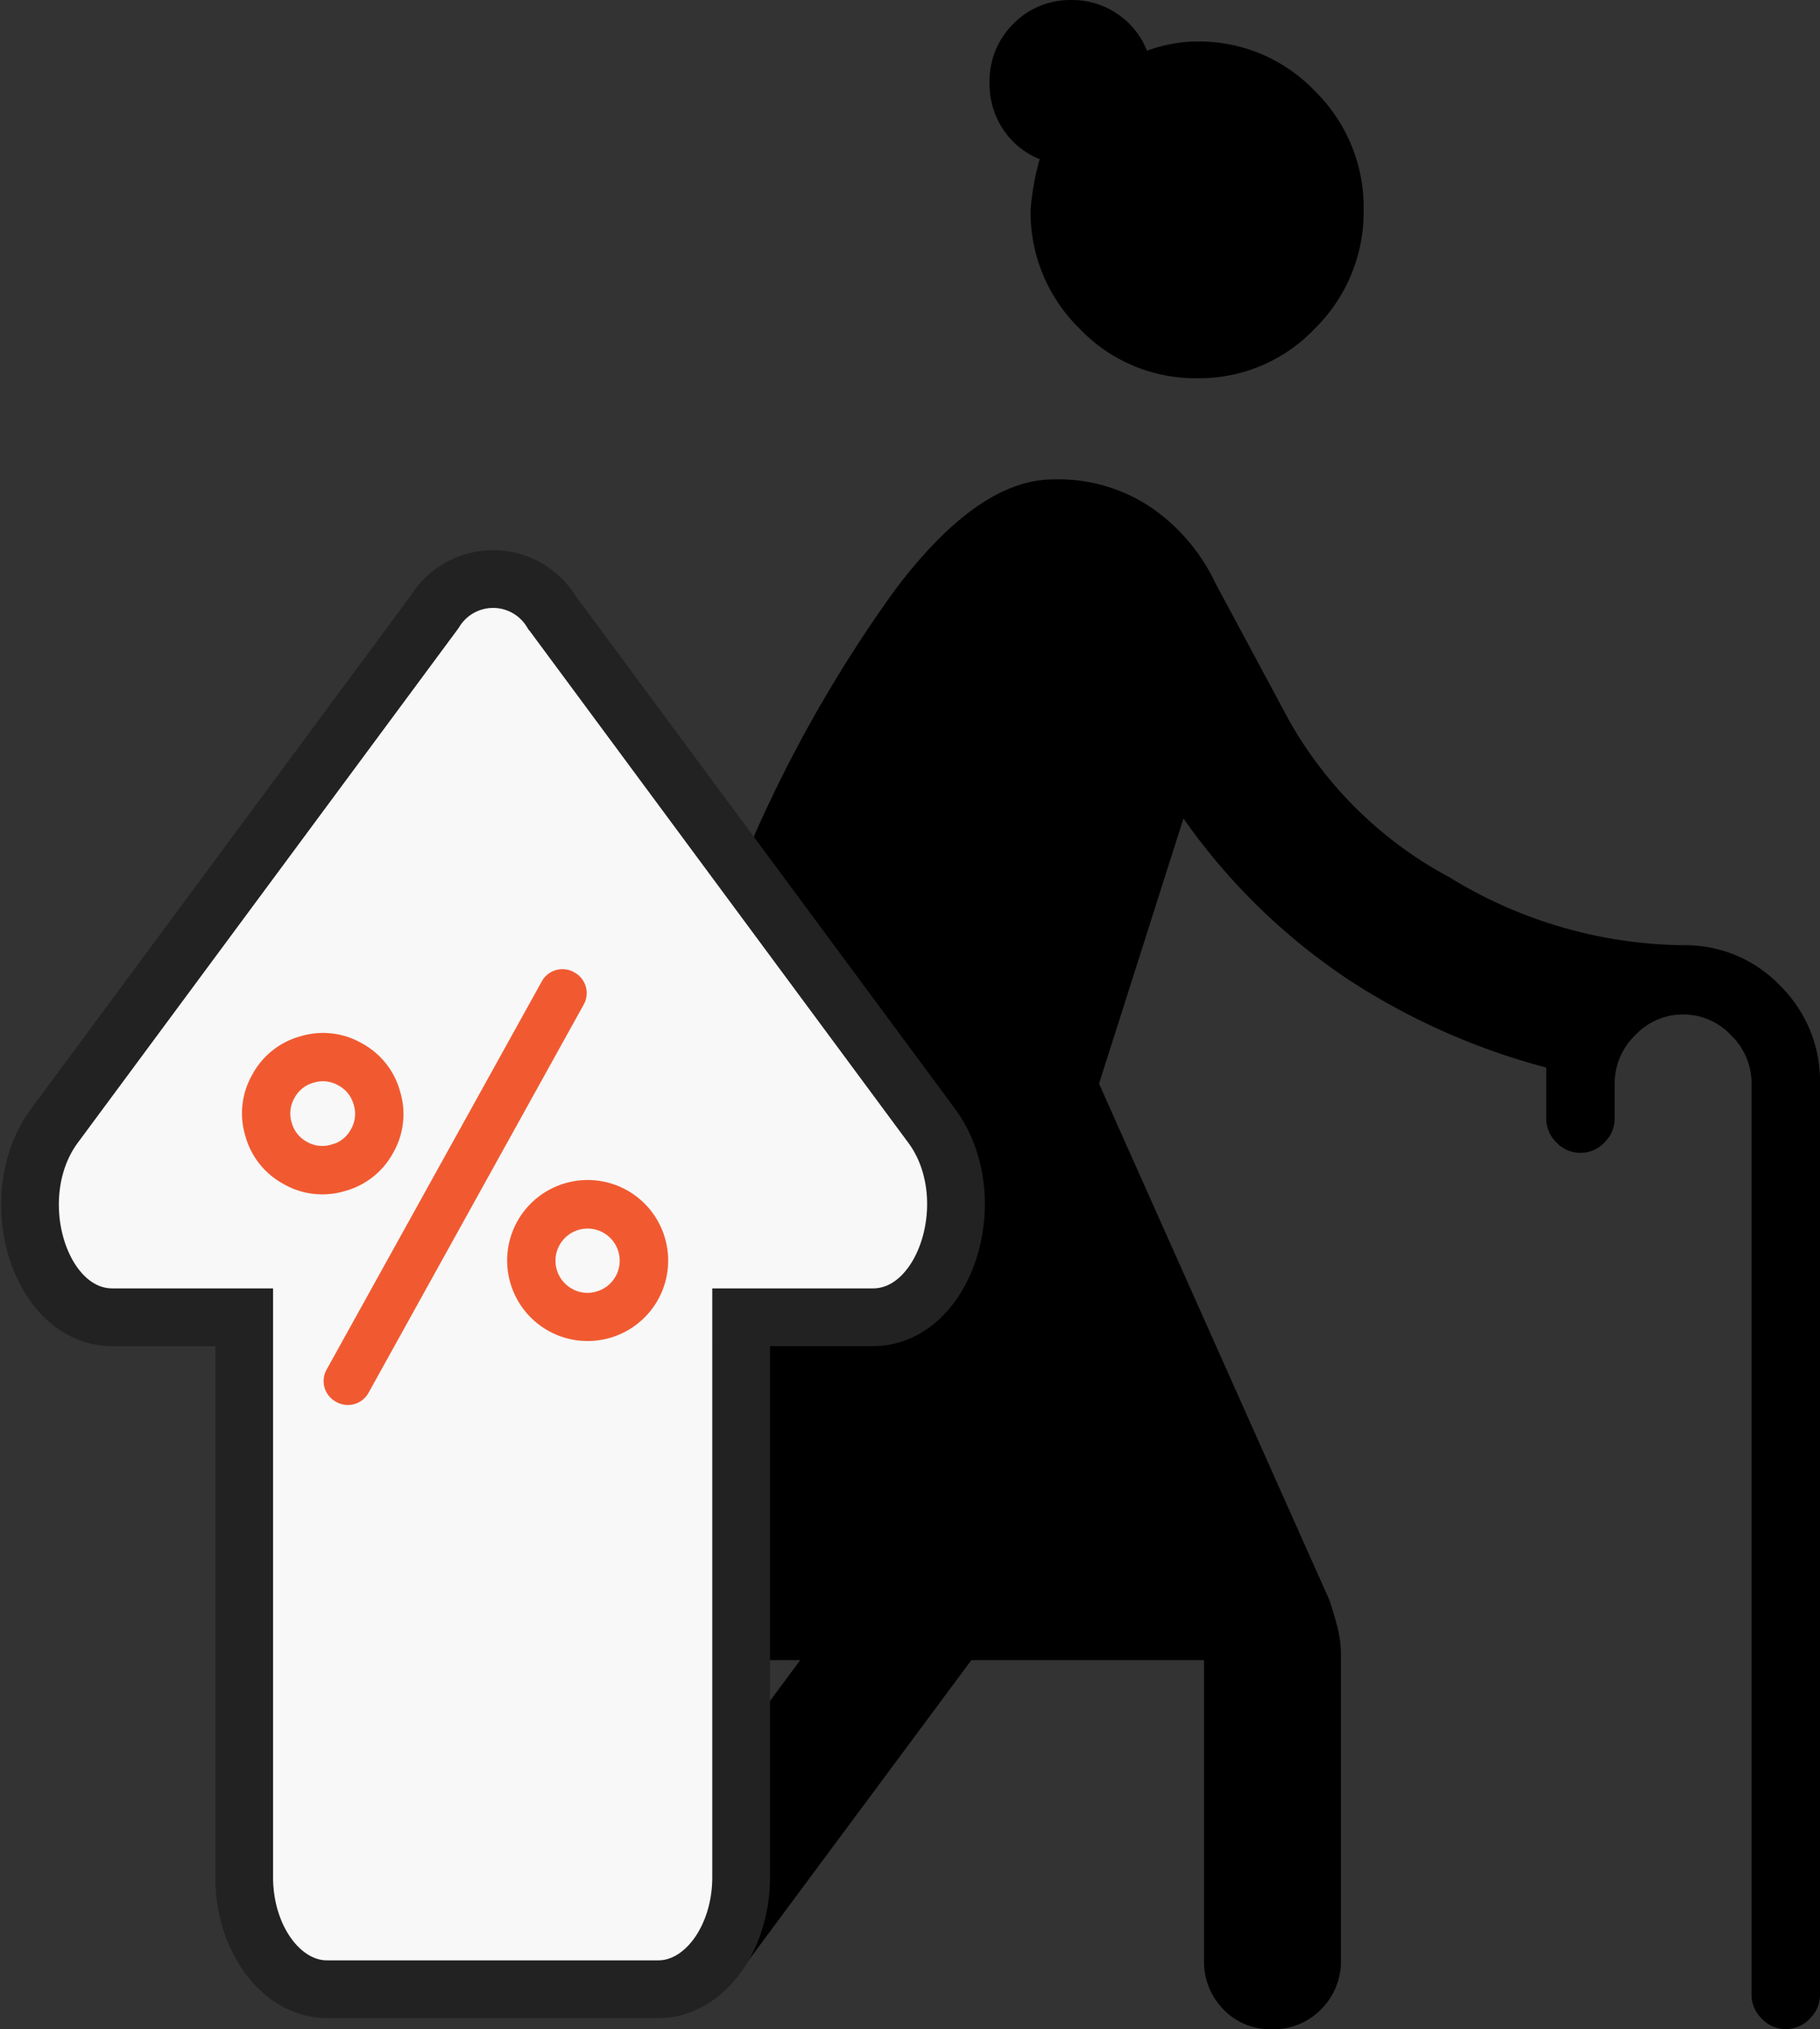
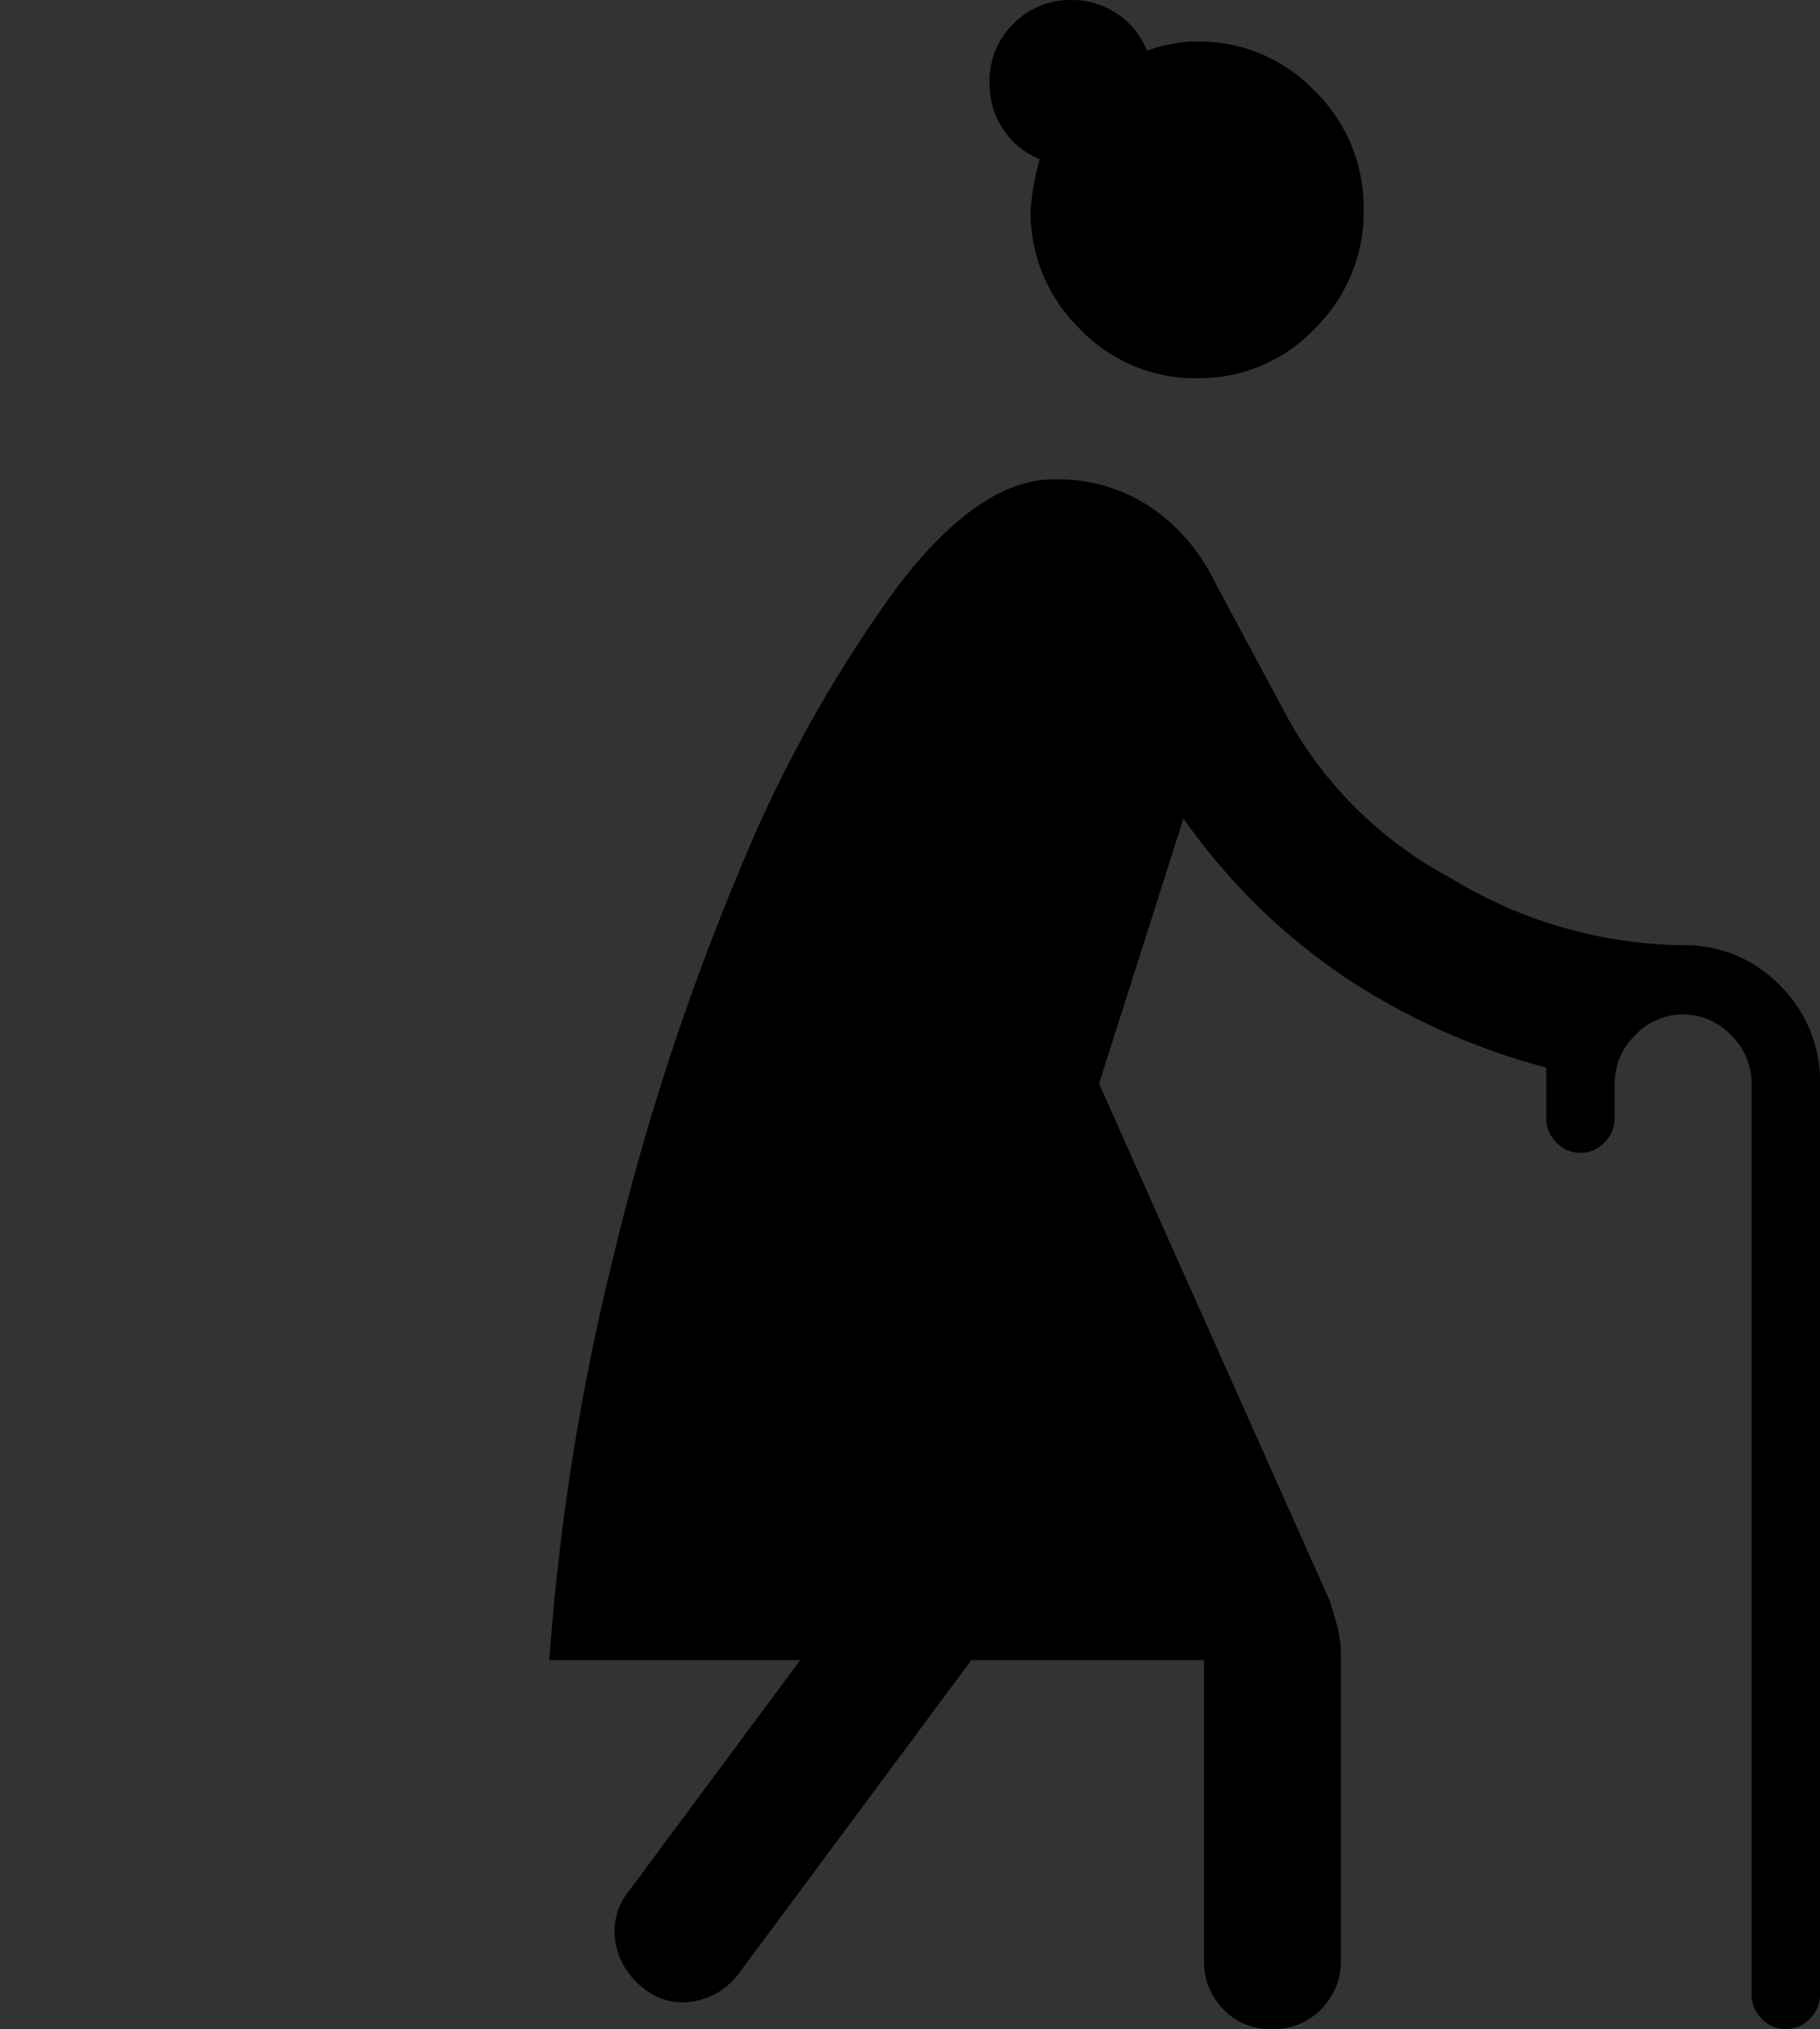
<svg xmlns="http://www.w3.org/2000/svg" width="63.037" height="70.284" viewBox="0 0 63.037 70.284">
  <rect x="0" y="0" width="63.037" height="70.284" fill="#333333" stroke="none" />
  <g id="HigherratesSc" transform="translate(-18397.095 4392.817)">
    <path id="elderly_woman_FILL0_wght400_GRAD0_opsz48" d="M268.035-849.716a2.256,2.256,0,0,1-1.685-.689,2.35,2.35,0,0,1-.672-1.707V-862.5h-8.06l-8.06,10.862a2.486,2.486,0,0,1-1.567.958,2.158,2.158,0,0,1-1.752-.479,2.522,2.522,0,0,1-.948-1.583,2.215,2.215,0,0,1,.474-1.771l5.926-7.987H243a82.91,82.91,0,0,1,2.252-14.1,86.578,86.578,0,0,1,4.306-13.178,46.707,46.707,0,0,1,5.413-9.784q2.884-3.834,5.492-3.834a5.737,5.737,0,0,1,3.477,1.038,6.6,6.6,0,0,1,2.133,2.556l2.529,4.712a13.872,13.872,0,0,0,5.571,5.471,15.77,15.77,0,0,0,8.1,2.356,4.547,4.547,0,0,1,3.358,1.4,4.647,4.647,0,0,1,1.383,3.394v31.548a1.155,1.155,0,0,1-.356.839,1.131,1.131,0,0,1-.83.359,1.131,1.131,0,0,1-.83-.359,1.156,1.156,0,0,1-.356-.839v-31.548a2.311,2.311,0,0,0-.711-1.677,2.263,2.263,0,0,0-1.659-.719,2.263,2.263,0,0,0-1.659.719,2.311,2.311,0,0,0-.711,1.677v1.2a1.155,1.155,0,0,1-.356.839,1.131,1.131,0,0,1-.83.359,1.131,1.131,0,0,1-.83-.359,1.155,1.155,0,0,1-.356-.839v-1.757a23.486,23.486,0,0,1-6.835-3.035,21.552,21.552,0,0,1-5.729-5.591l-2.924,9.185,7.981,17.89q.158.479.277.933a3.886,3.886,0,0,1,.119.984v10.543a2.324,2.324,0,0,1-.685,1.707A2.3,2.3,0,0,1,268.035-849.716ZM265.447-906.9a5.537,5.537,0,0,1-4.076-1.713,5.637,5.637,0,0,1-1.7-4.118,8.9,8.9,0,0,1,.316-1.757,2.709,2.709,0,0,1-1.264-1.029,2.826,2.826,0,0,1-.474-1.606,2.791,2.791,0,0,1,.821-2.049,2.755,2.755,0,0,1,2.036-.827,2.746,2.746,0,0,1,1.568.479,2.709,2.709,0,0,1,1.027,1.278,5.29,5.29,0,0,1,.869-.24,4.8,4.8,0,0,1,.869-.08,5.528,5.528,0,0,1,4.074,1.711,5.635,5.635,0,0,1,1.694,4.113,5.66,5.66,0,0,1-1.693,4.12A5.509,5.509,0,0,1,265.447-906.9Z" transform="translate(18173.119 -3472.817)" />
    <g id="Group_39290" data-name="Group 39290" transform="translate(18398.133 -4372.764)">
-       <path id="Path_14684" data-name="Path 14684" d="M29.712,82.251h4.561v19.394c0,2.133,1.291,3.879,2.869,3.879H48.616c1.578,0,2.869-1.745,2.869-3.879V82.251h4.561c2.553,0,3.844-4.189,2.037-6.633l-13.167-17.8a2.37,2.37,0,0,0-4.045,0L27.7,75.619C25.9,78.062,27.159,82.251,29.712,82.251Z" transform="translate(-26.853 -56.681)" fill="#f8f8f8" stroke="#222" stroke-width="2" />
-       <path id="percent_FILL0_wght400_GRAD0_opsz48_1_" data-name="percent_FILL0_wght400_GRAD0_opsz48 (1)" d="M2.536,5.076A2.441,2.441,0,0,1,.742,4.332,2.45,2.45,0,0,1,0,2.536,2.44,2.44,0,0,1,.744.742,2.451,2.451,0,0,1,2.54,0,2.441,2.441,0,0,1,4.334.744a2.45,2.45,0,0,1,.742,1.8,2.441,2.441,0,0,1-.744,1.794A2.45,2.45,0,0,1,2.536,5.076Zm0-1.171a1.323,1.323,0,0,0,.969-.4,1.312,1.312,0,0,0,.4-.966,1.323,1.323,0,0,0-.4-.969,1.312,1.312,0,0,0-.966-.4,1.323,1.323,0,0,0-.969.4,1.312,1.312,0,0,0-.4.966,1.323,1.323,0,0,0,.4.969A1.312,1.312,0,0,0,2.536,3.9Zm7.419,8.59a2.536,2.536,0,0,1-2.536-2.54,2.536,2.536,0,0,1,2.54-2.536,2.536,2.536,0,0,1,2.536,2.54,2.536,2.536,0,0,1-2.54,2.536Zm0-1.171a1.362,1.362,0,1,0-.966-.4A1.323,1.323,0,0,0,9.954,11.323ZM.41,12.084a.566.566,0,0,1,0-.82L11.264.41a.566.566,0,0,1,.82,0,.566.566,0,0,1,0,.82L1.23,12.084a.566.566,0,0,1-.82,0Z" transform="translate(7 16.778) rotate(-16)" fill="#f15a31" stroke="#f15a31" stroke-width="0.5" />
-     </g>
+       </g>
  </g>
</svg>